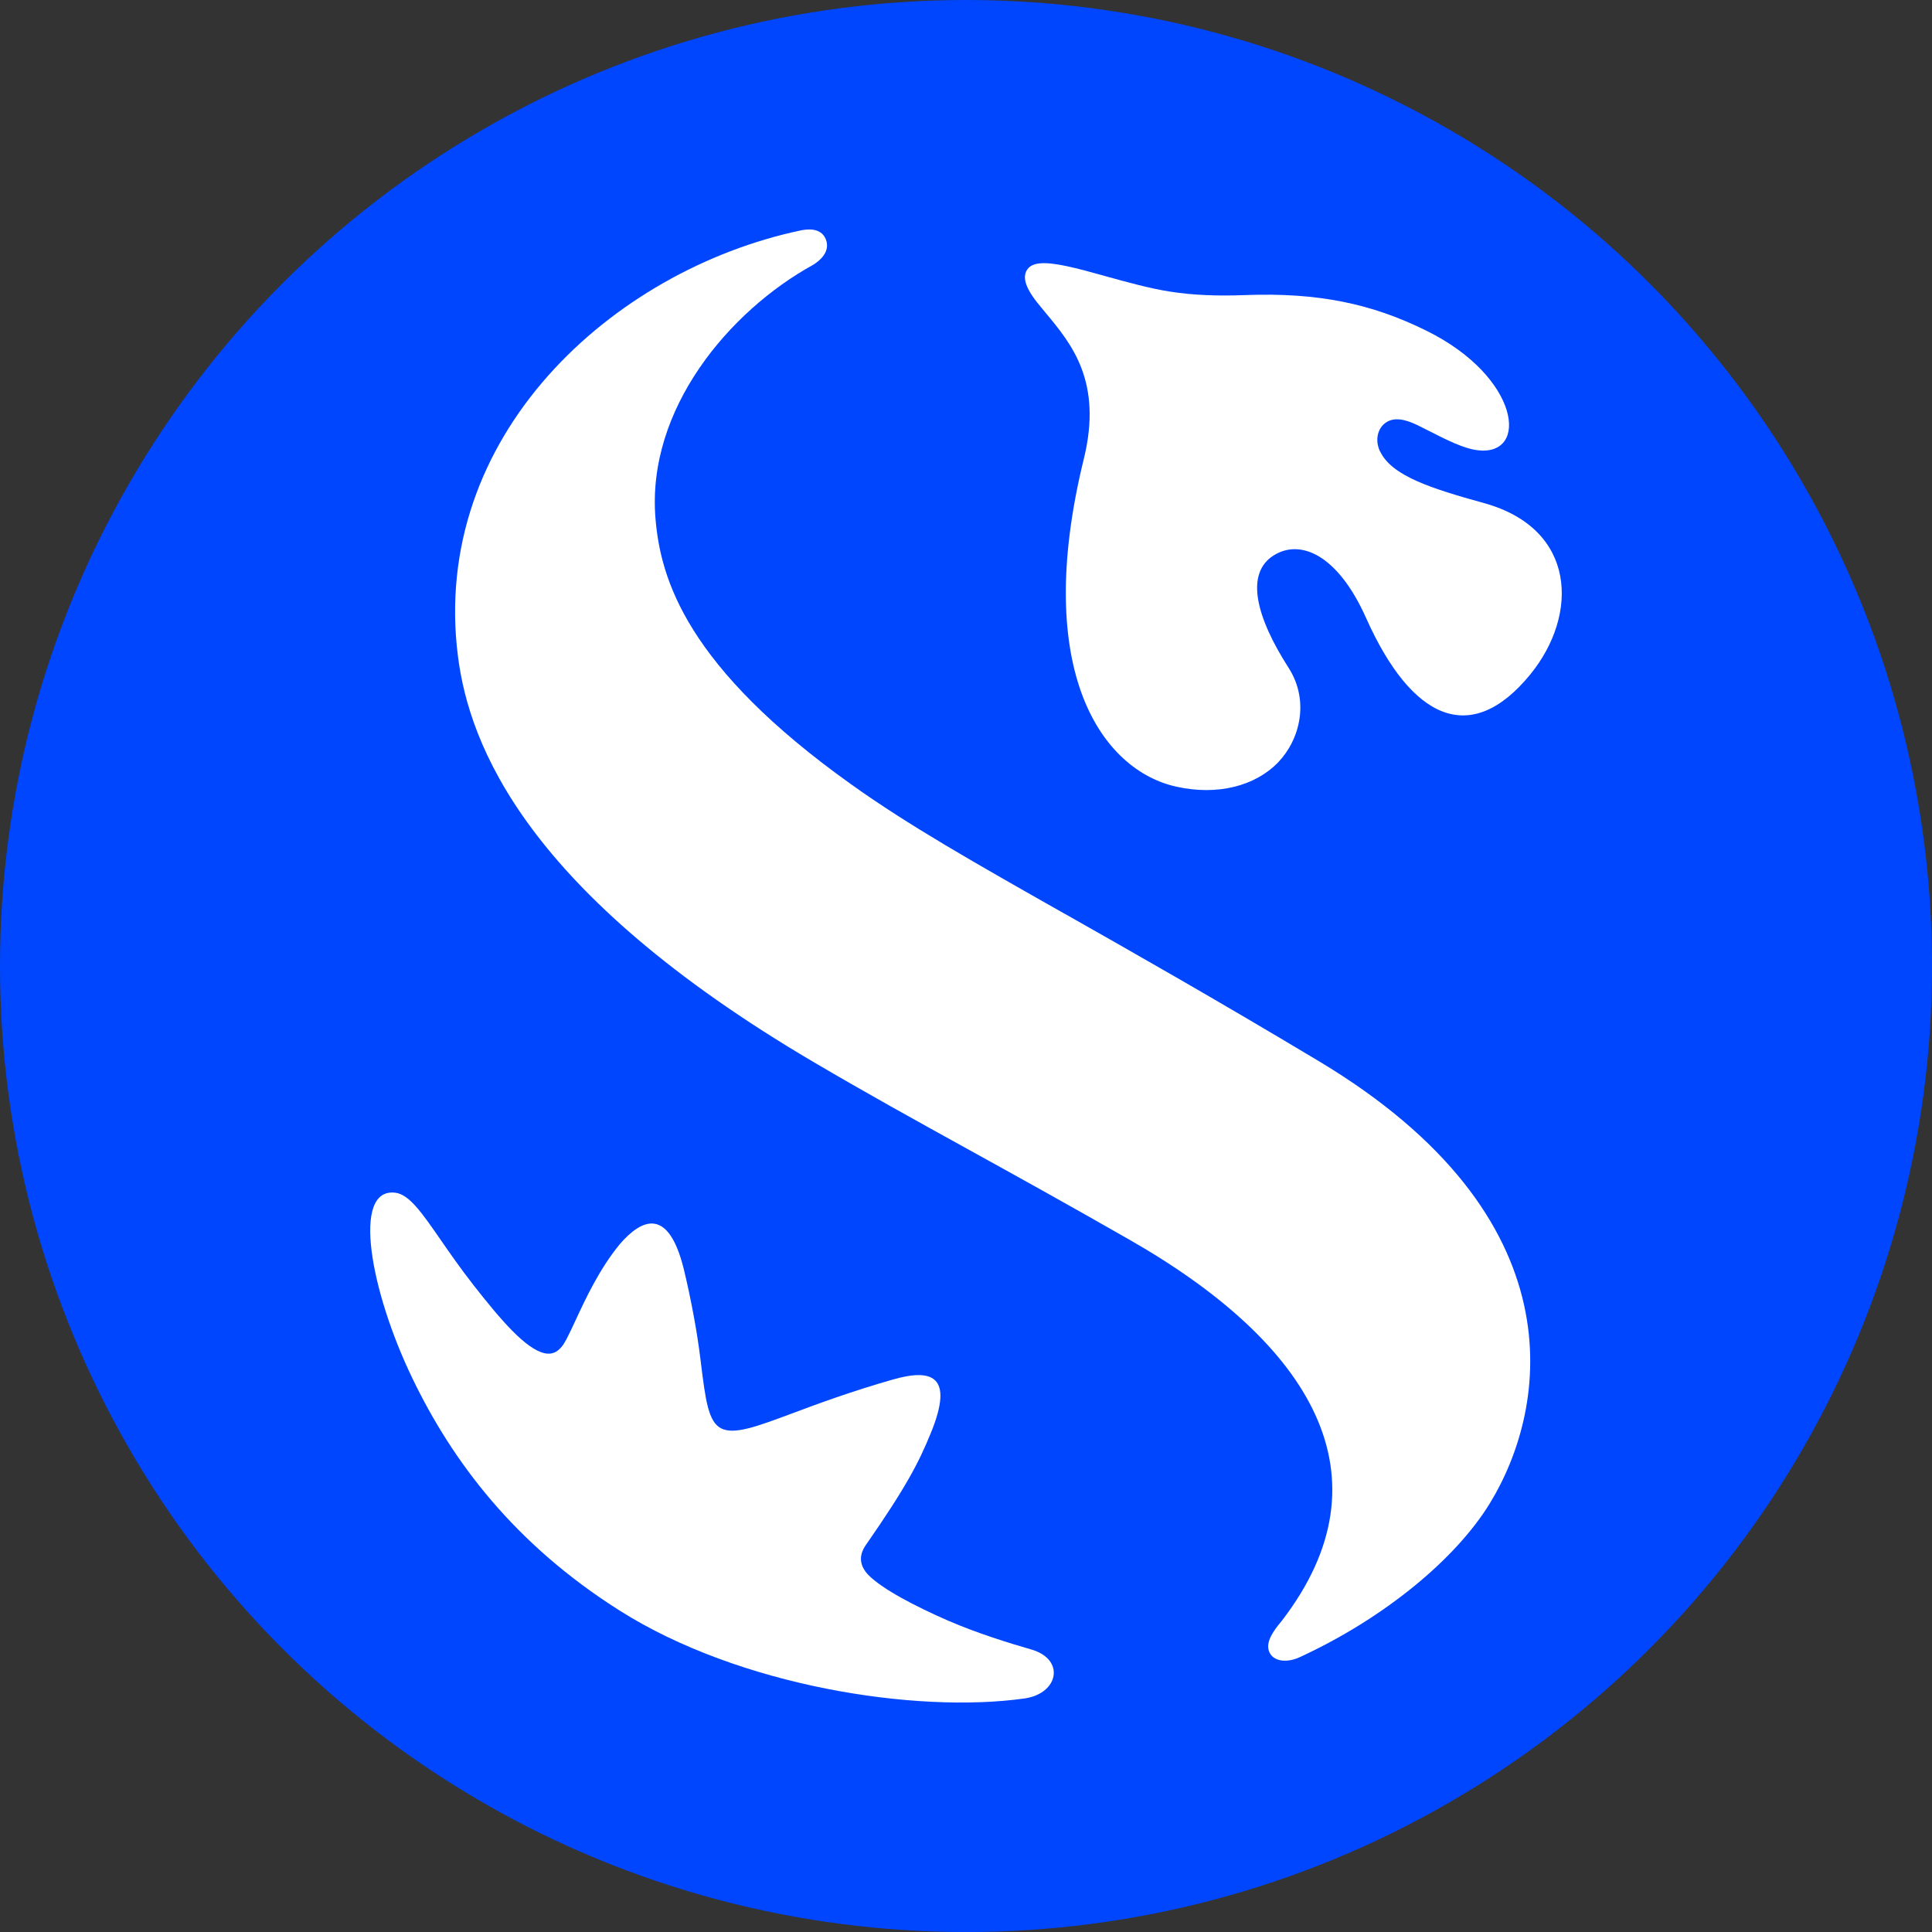
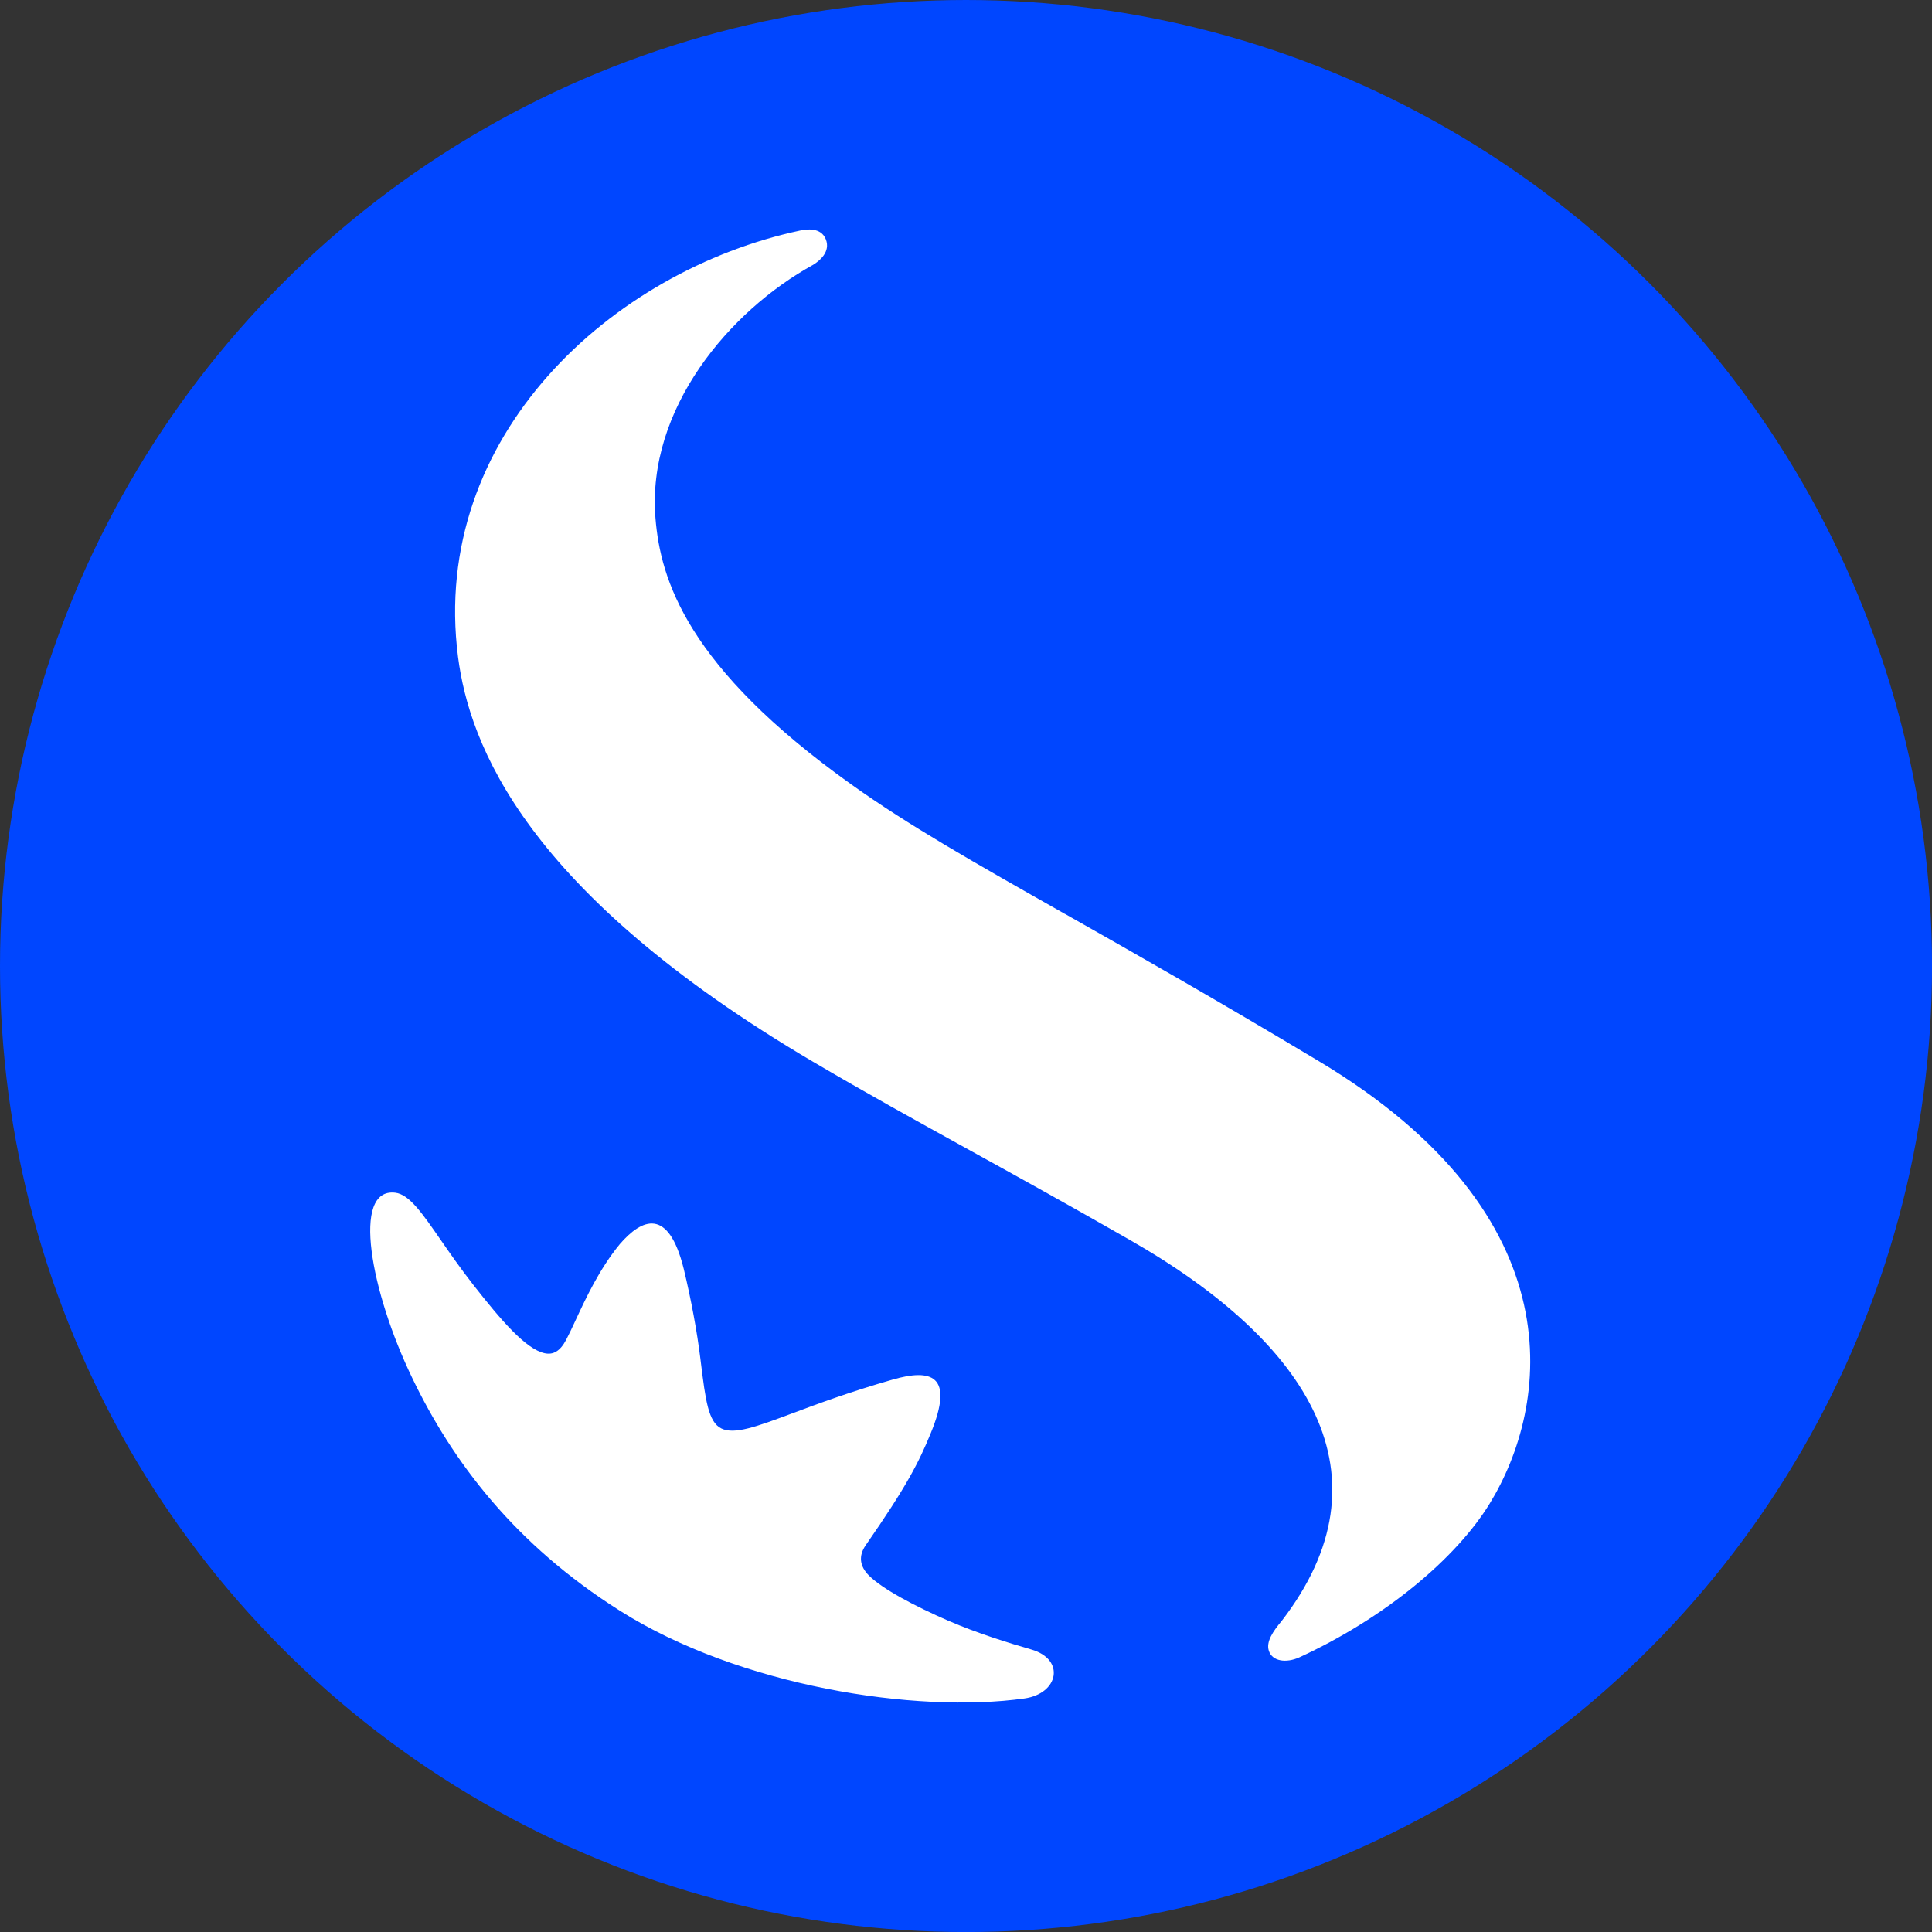
<svg xmlns="http://www.w3.org/2000/svg" id="BACKGROUND" viewBox="0 0 459.57 459.57">
  <rect x="0" y="0" width="459.57" height="459.57" fill="#333333" stroke="none" />
  <defs>
    <style>
      .cls-1 {
        fill: #fff;
        fill-rule: evenodd;
      }

      .cls-1, .cls-2 {
        stroke-width: 0px;
      }

      .cls-2 {
        fill: #0046ff;
      }
    </style>
  </defs>
  <circle class="cls-2" cx="229.79" cy="229.79" r="229.79" />
  <g>
-     <path class="cls-1" d="M328.3,107.39c2.75,5.8,12.08,8.79,24.7,12.28,22.12,6.11,22.57,26.61,11.01,40.76-14.11,17.28-28.22,10.84-39.07-13.46-6.78-15.16-15.69-18.81-21.97-14.85-6.87,4.33-4.15,14.73,3.53,26.7,5.02,7.81,2.77,17.04-2.44,22.49-5.49,5.7-14.48,7.98-24.23,5.82-17.41-3.82-34.5-27.1-22.02-77.97,4.52-18.38-2.92-27.34-9.02-34.67-.71-.85-1.4-1.68-2.05-2.5-3.12-3.94-3.48-6.32-2.35-7.93,1.22-1.71,4.14-1.85,9.25-.77,2.71.56,5.95,1.46,9.39,2.42,5.04,1.4,10.51,2.92,15.32,3.66,5.37.85,11.42,1.08,17.83.82,17.33-.64,30.12,2.02,43.19,8.51,22.22,10.98,24.48,29.89,12.11,28.4-3.36-.41-7.51-2.53-11.34-4.48-1.01-.52-2-1.02-2.95-1.48-3.06-1.49-5.68-1.97-7.63-.55-1.8,1.29-2.59,4.05-1.29,6.8Z" />
    <path class="cls-1" d="M253.29,217.37c16.06,9.1,35.59,20.17,60.44,35.06,61.79,37.05,54.75,82.21,40.62,105.24-8.03,13.08-24.88,27.18-45.29,36.58-3.1,1.39-6.41.96-7.23-1.56-.72-2.18,1.01-4.68,3.03-7.09,26.59-34.49,6.83-66.11-36.1-90.65-14.74-8.44-26.99-15.21-38.23-21.42-12.94-7.15-24.54-13.56-37.06-20.93-68.58-40.38-81.82-75.54-84.52-96.35-6.75-52.56,36.71-91.93,81.42-101.42,1.34-.29,4.92-.87,6.08,2.12,1.15,2.95-1.5,5.11-3.04,6.05-19.99,11.01-39.63,34.37-37.49,60.32,1.2,14.5,7.4,35.34,46.63,63.31,13.61,9.72,28.99,18.43,50.73,30.75Z" />
    <path class="cls-1" d="M225.71,385.58c6.56,2.86,14.43,5.3,19.61,6.79,8.13,2.34,6.52,10.5-1.64,11.65-25.81,3.63-67.83-2.9-96.27-20.9-24.92-15.75-39.8-35.43-49.39-55.42-9.83-20.43-14.49-45.21-4.01-43.99,3.31.39,6.31,4.71,10.78,11.17,2.19,3.16,4.74,6.84,7.85,10.82,6.49,8.28,12.43,15.24,16.93,16.2,2.02.43,3.67-.47,5.11-3.21.68-1.28,1.41-2.86,2.23-4.62,2.45-5.27,5.68-12.23,10.54-18.14,5.22-6.03,11.53-8.86,15.19,5.89,1.77,7.36,3.17,14.9,3.98,21.52.04.31.08.61.11.9,1.09,8.76,1.75,14.05,4.87,15.56,3.1,1.51,8.36-.43,16.88-3.61,6.07-2.28,13.91-5.17,23.81-8.01,9.11-2.62,14.91-1.25,9.04,12.91-2.76,6.69-5.55,12.31-15.43,26.52-1.73,2.52-1.39,4.97.77,7.14,3.3,3.27,10.77,7.23,19.04,10.84Z" />
  </g>
</svg>